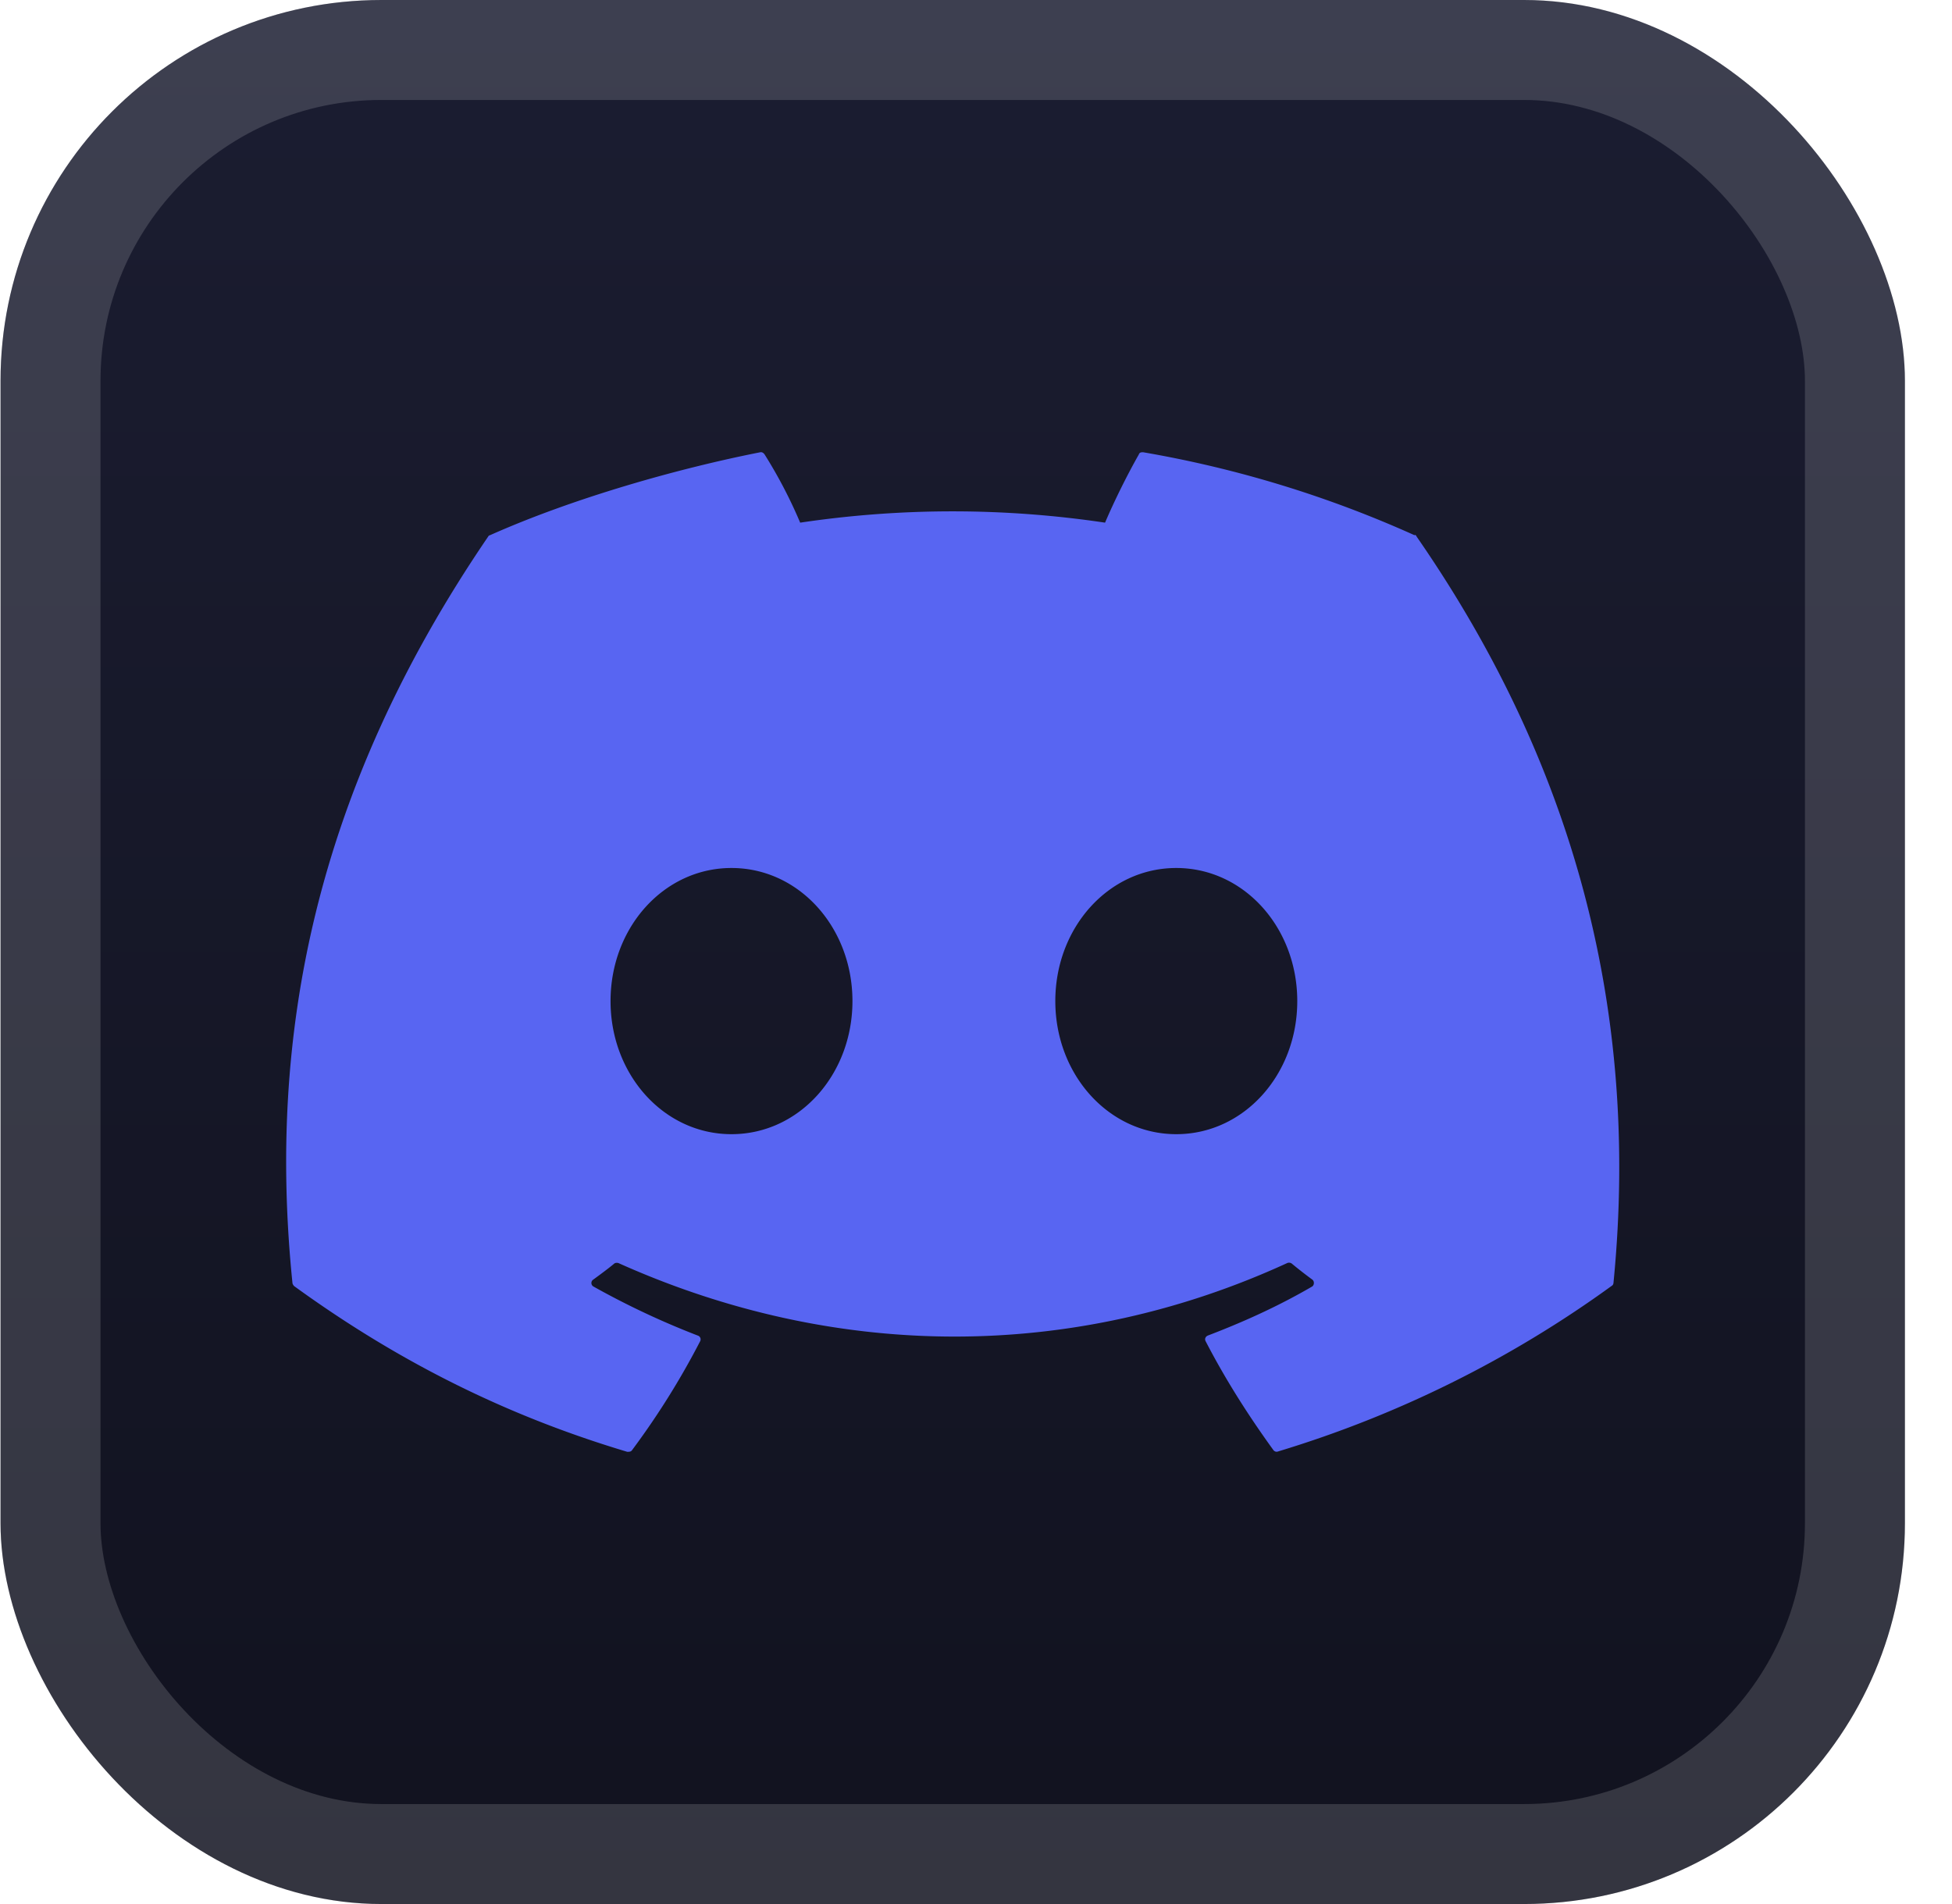
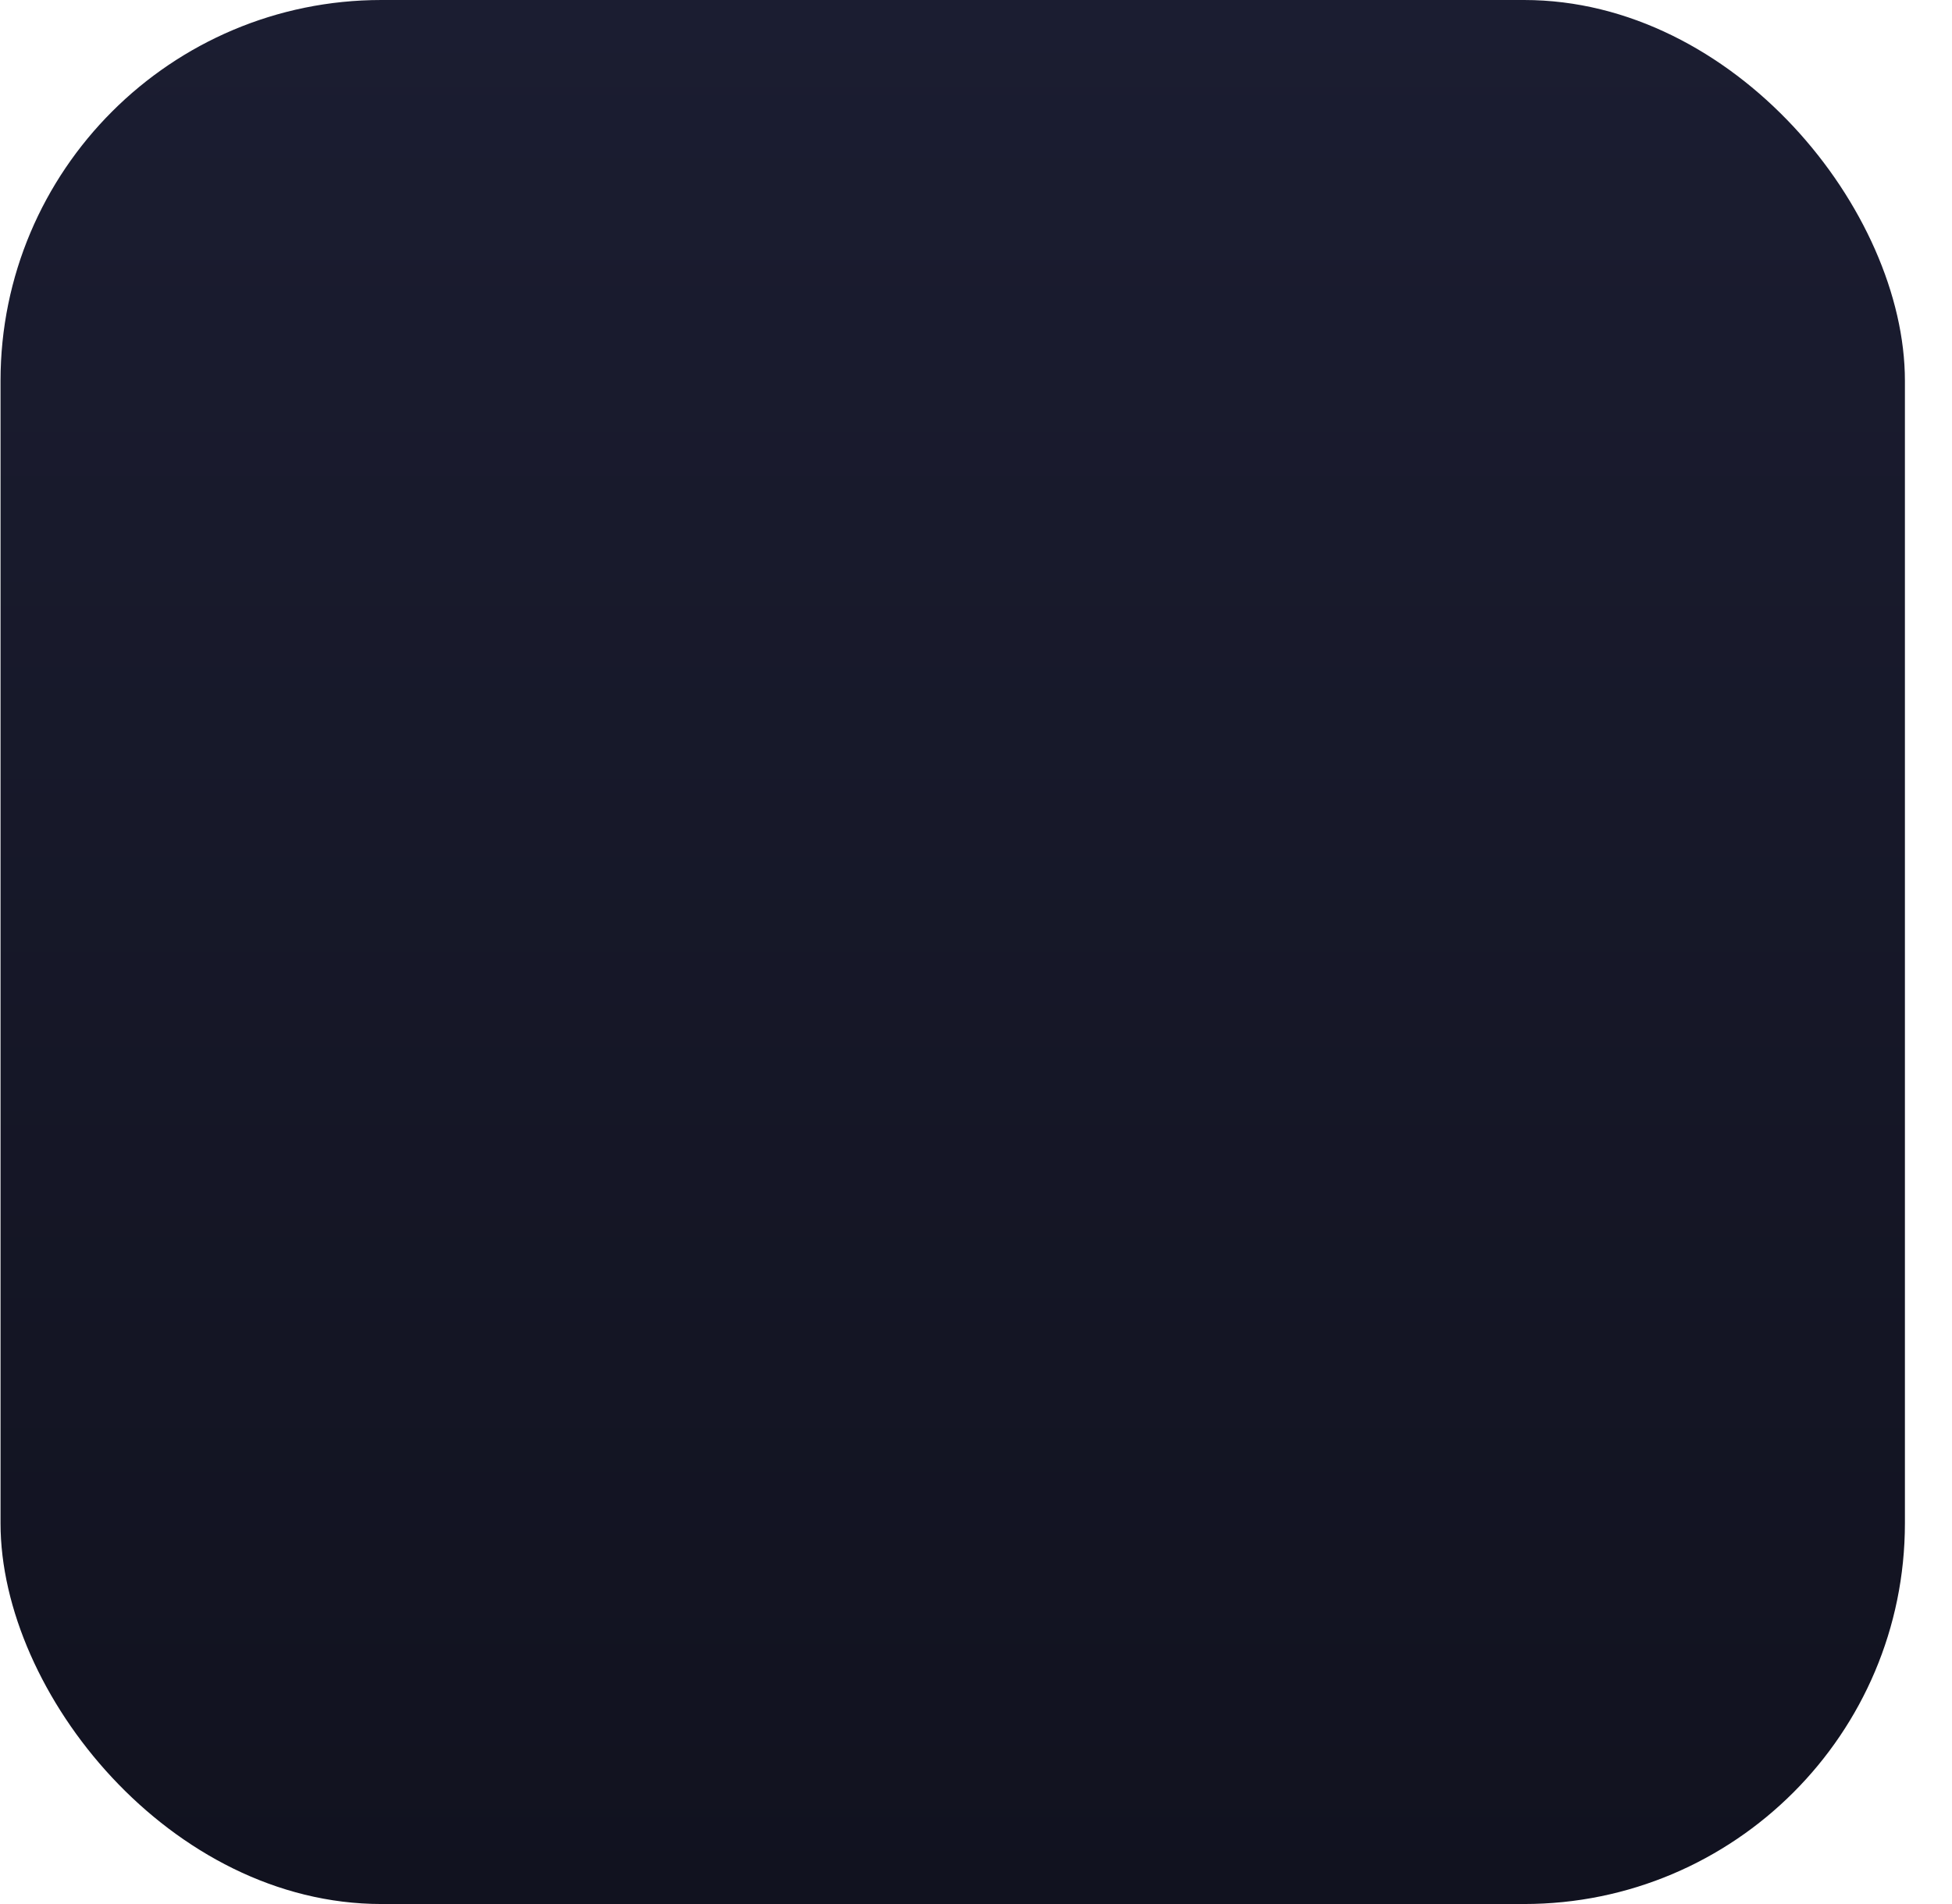
<svg xmlns="http://www.w3.org/2000/svg" width="41" height="40" fill="none">
  <rect width="40" height="40" x=".011" fill="url(#a)" rx="8" />
  <g filter="url(#b)">
-     <path fill="#5865F2" d="M29.713 11.245a23.6 23.6 0 0 0-5.702-1.744c-.037 0-.075 0-.09.045-.247.434-.523.993-.71 1.434a21.7 21.7 0 0 0-6.404 0 10 10 0 0 0-.748-1.434c-.022-.03-.052-.052-.09-.045-1.718.339-3.915.957-5.68 1.744-.014 0-.029.015-.037.03-3.661 5.37-4.633 10.52-4.11 15.671 0 .022.015.052.038.074 2.391 1.736 4.708 2.796 6.995 3.48.037 0 .074 0 .097-.03a16.5 16.5 0 0 0 1.435-2.295.084.084 0 0 0-.053-.118 17 17 0 0 1-2.19-1.03.085.085 0 0 1 0-.147c.15-.11.3-.22.434-.331.023-.022.06-.022.09-.015 4.588 2.06 9.566 2.06 14.05 0a.1.1 0 0 1 .09.008q.21.174.433.338c.052.037.044.118 0 .147-.695.405-1.42.736-2.19 1.03-.052.022-.075.074-.045.125.419.81.904 1.568 1.42 2.281.023.03.06.044.097.03a23.5 23.5 0 0 0 7.01-3.48q.036-.02.038-.074c.582-5.952-.98-11.11-4.14-15.672 0-.014-.023-.03-.038-.03zM15.364 23.827c-1.42 0-2.54-1.251-2.54-2.796s1.12-2.796 2.54-2.796 2.541 1.25 2.541 2.796-1.12 2.796-2.54 2.796m9.342 0c-1.42 0-2.541-1.251-2.541-2.796s1.12-2.796 2.54-2.796 2.542 1.25 2.542 2.796-1.121 2.796-2.541 2.796" />
-   </g>
-   <rect width="37.9" height="37.9" x="1.061" y="1.05" stroke="#fff" stroke-opacity=".15" stroke-width="2.1" rx="6.95" />
+     </g>
  <defs>
    <linearGradient id="a" x1="20.011" x2="20.011" y1="0" y2="40" gradientUnits="userSpaceOnUse">
      <stop stop-color="#1B1D31" />
      <stop offset="1" stop-color="#11121F" />
    </linearGradient>
    <filter id="b" width="36" height="36" x="2.011" y="2" color-interpolation-filters="sRGB" filterUnits="userSpaceOnUse">
      <feFlood flood-opacity="0" result="BackgroundImageFix" />
      <feColorMatrix in="SourceAlpha" result="hardAlpha" values="0 0 0 0 0 0 0 0 0 0 0 0 0 0 0 0 0 0 127 0" />
      <feOffset />
      <feGaussianBlur stdDeviation="2" />
      <feComposite in2="hardAlpha" operator="out" />
      <feColorMatrix values="0 0 0 0 0 0 0 0 0 0 0 0 0 0 0 0 0 0 0.25 0" />
      <feBlend in2="BackgroundImageFix" result="effect1_dropShadow_2_2399" />
      <feBlend in="SourceGraphic" in2="effect1_dropShadow_2_2399" result="shape" />
    </filter>
  </defs>
</svg>